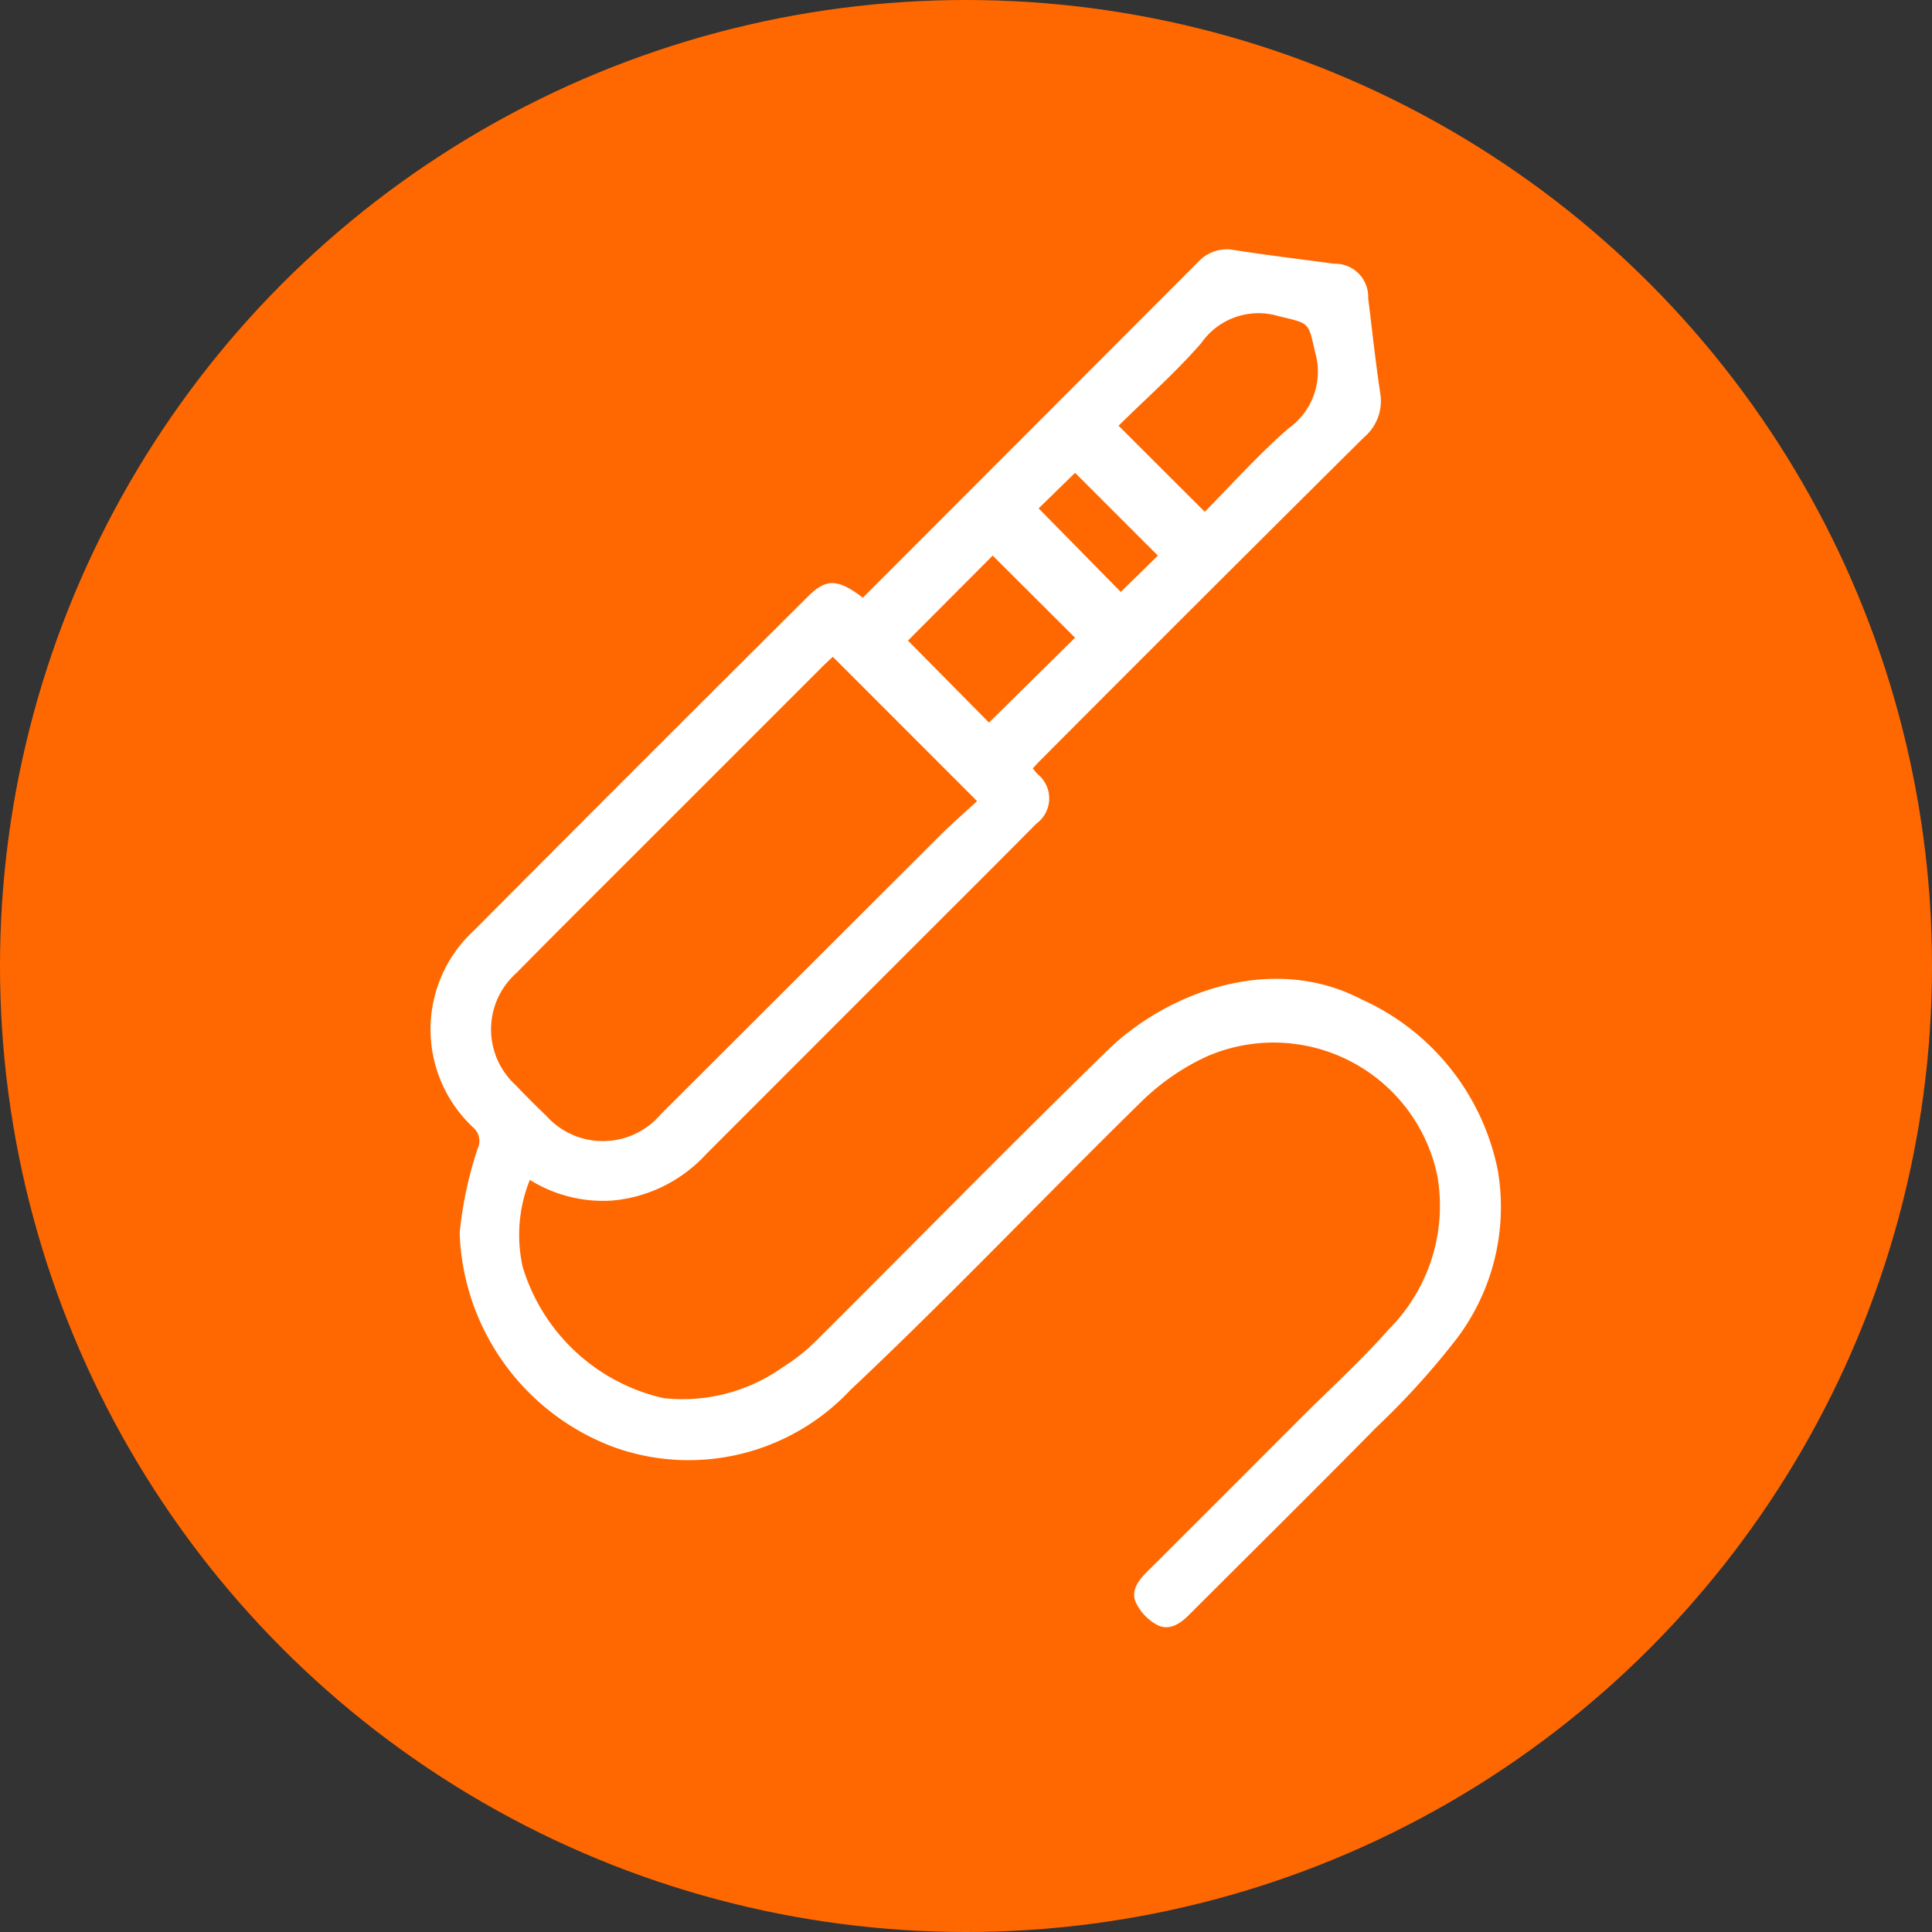
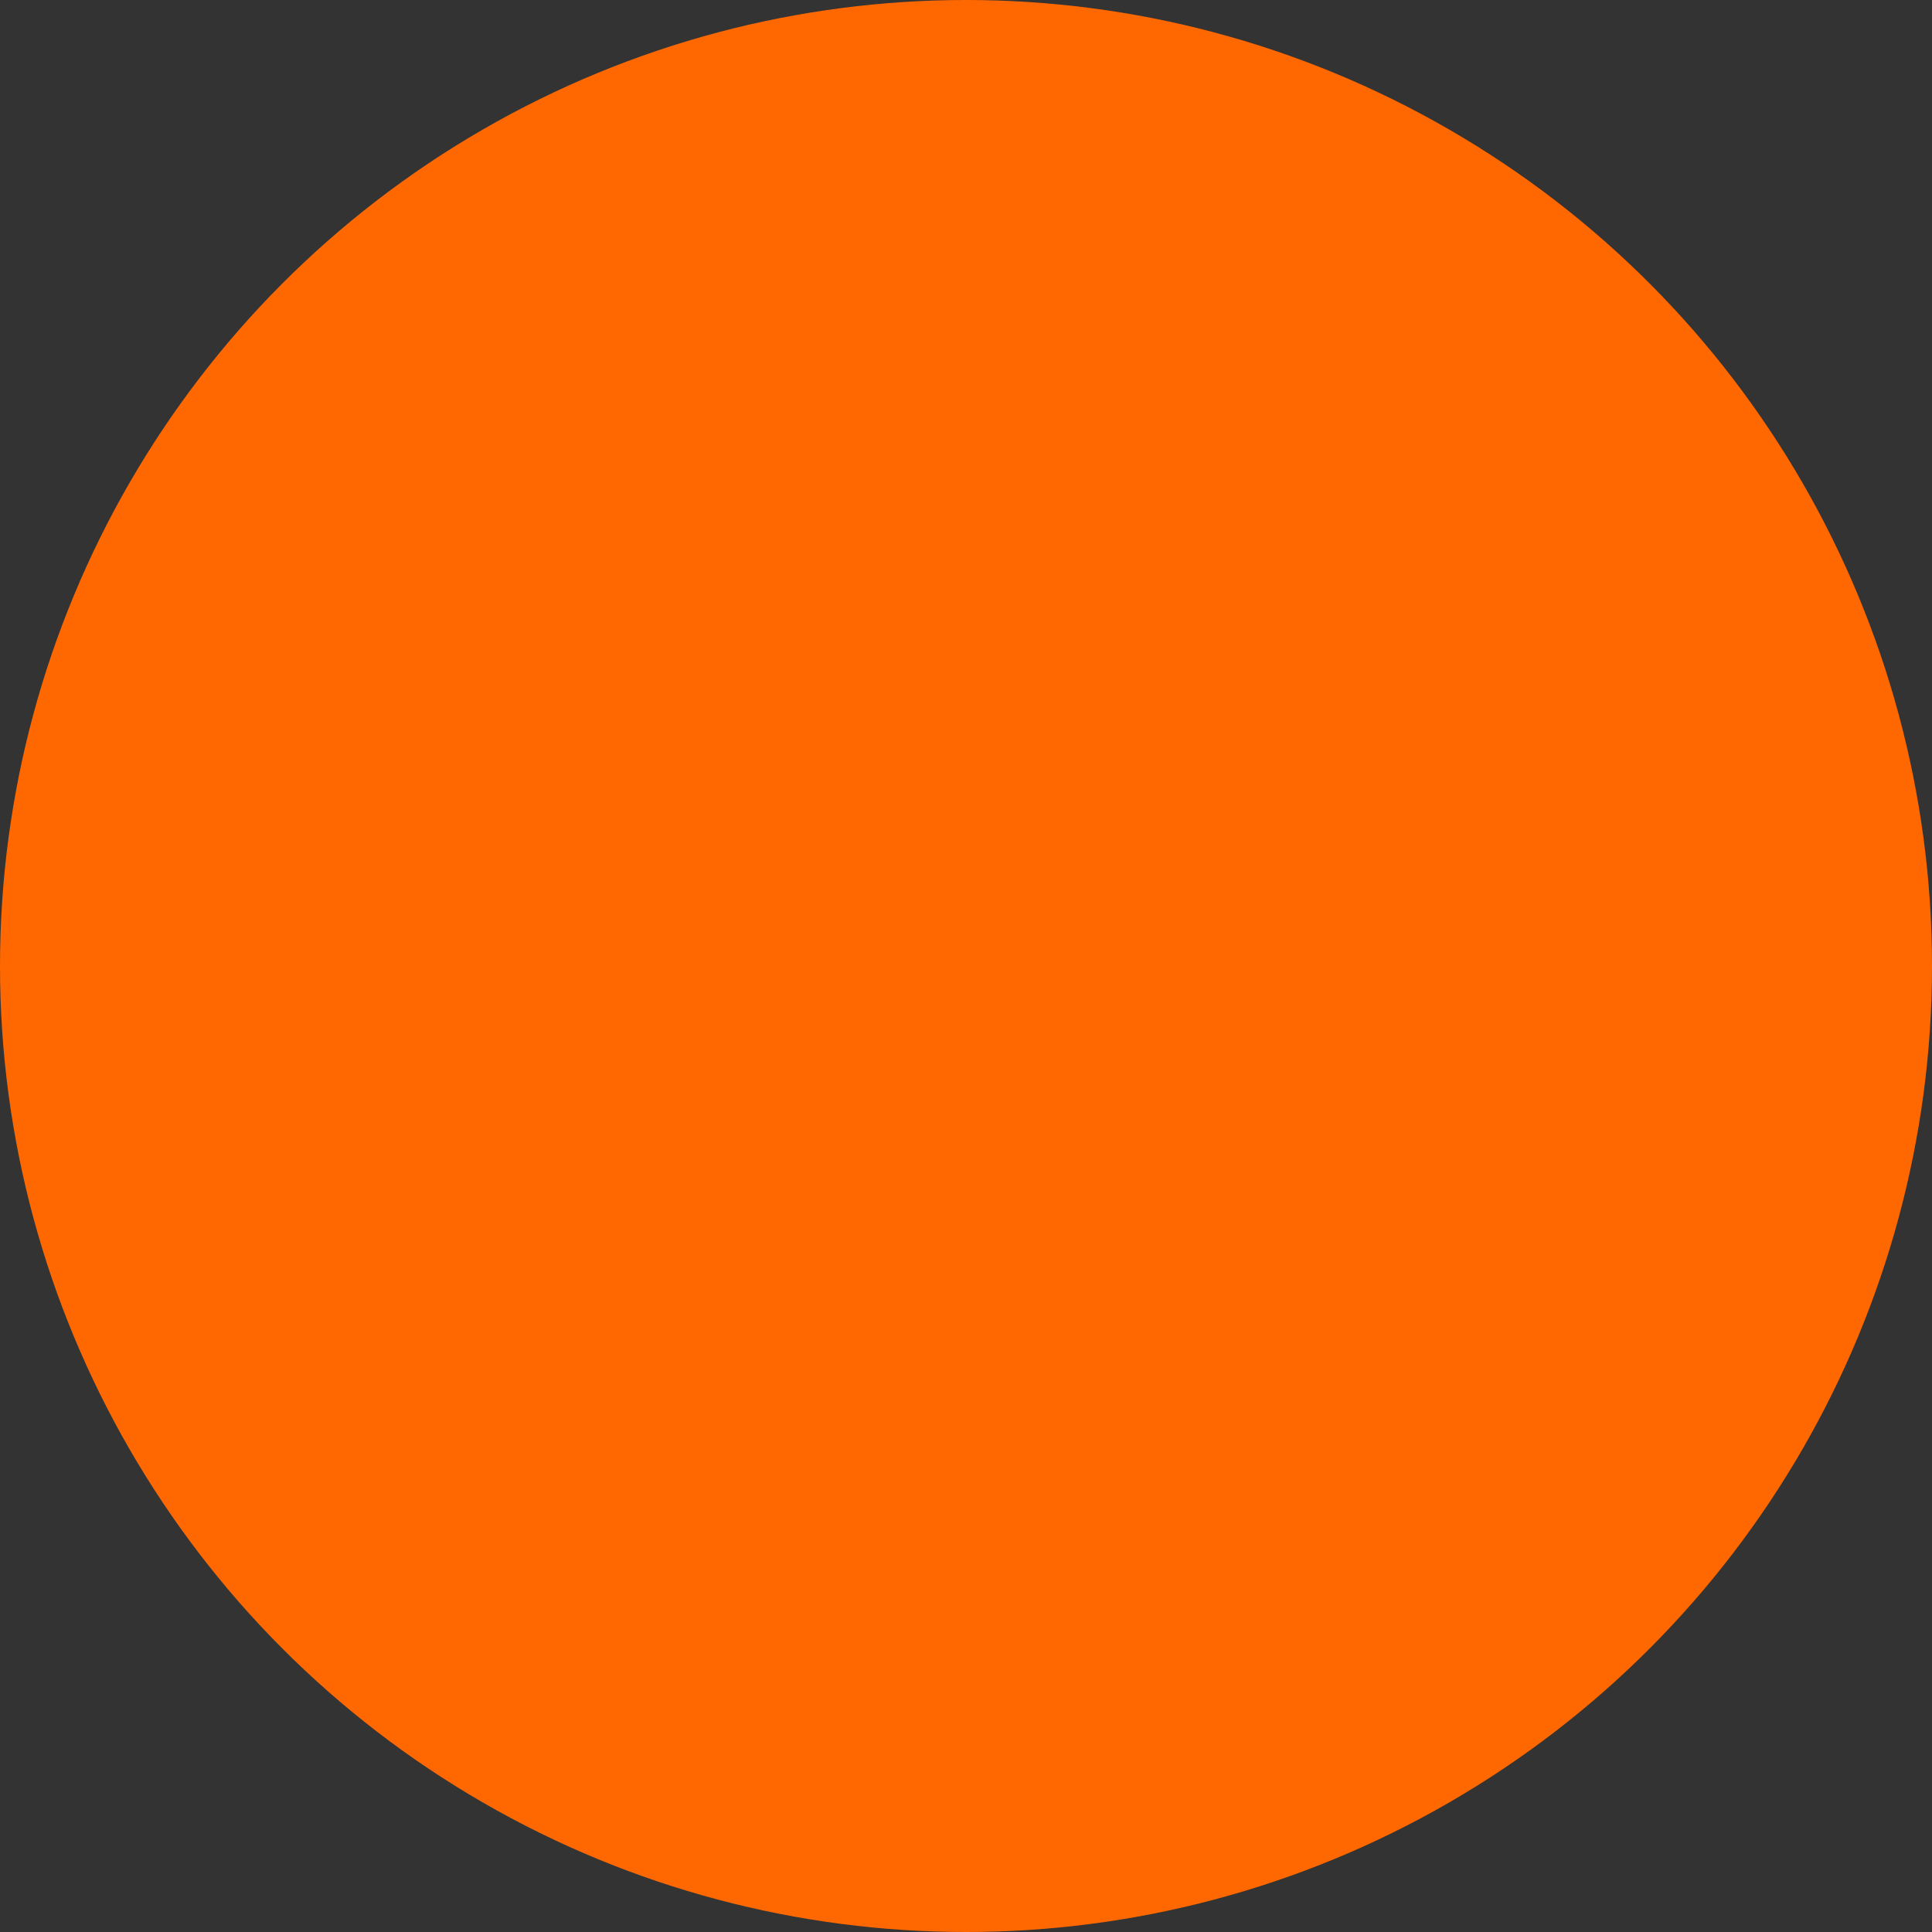
<svg xmlns="http://www.w3.org/2000/svg" width="70" height="70" viewBox="0 0 70 70">
  <rect x="0" y="0" width="70" height="70" fill="#333333" stroke="none" />
  <g id="Grupo_3534" data-name="Grupo 3534" transform="translate(-421.978 -3777.97)">
    <circle id="Elipse_133" data-name="Elipse 133" cx="35" cy="35" r="35" transform="translate(421.978 3777.97)" fill="#ff6800" />
    <g id="Grupo_446" data-name="Grupo 446" transform="translate(-4851.199 9338.013)">
-       <path id="Trazado_1032" data-name="Trazado 1032" d="M5304.44-5538.386l6.2-6.208q2.975-2.978,5.949-5.958a1.412,1.412,0,0,1,1.324-.429c1.2.189,2.4.33,3.6.494a1.2,1.2,0,0,1,1.236,1.249c.142,1.148.265,2.3.437,3.445a1.715,1.715,0,0,1-.584,1.59q-5.9,5.855-11.764,11.742c-.077.077-.147.158-.24.258.057.071.107.14.163.2a1.13,1.13,0,0,1-.032,1.8c-1.261,1.274-2.531,2.539-3.8,3.807q-4.091,4.091-8.179,8.183a5.234,5.234,0,0,1-3.376,1.667,5.01,5.01,0,0,1-3-.748,5.327,5.327,0,0,0-.258,3.157,6.927,6.927,0,0,0,5.1,4.75,6.267,6.267,0,0,0,4.318-1.116,6.849,6.849,0,0,0,1.227-.975c3.517-3.5,6.989-7.044,10.541-10.507,2.1-2.05,5.909-3.566,9.206-1.849a8.649,8.649,0,0,1,4.944,6.233,7.909,7.909,0,0,1-1.562,6.147,28.071,28.071,0,0,1-2.842,3.123c-2.248,2.284-4.528,4.536-6.792,6.8-.328.329-.724.586-1.157.361a1.819,1.819,0,0,1-.768-.812c-.184-.415.082-.792.394-1.1q2.769-2.762,5.531-5.531c1.087-1.088,2.232-2.127,3.25-3.278a6.333,6.333,0,0,0,1.751-5.539,6.061,6.061,0,0,0-8.361-4.333,8.438,8.438,0,0,0-2.309,1.58c-3.556,3.484-6.983,7.1-10.609,10.513a8.025,8.025,0,0,1-8.512,2.077,8.59,8.59,0,0,1-5.634-7.775,13.851,13.851,0,0,1,.65-3.054.646.646,0,0,0-.14-.751,4.864,4.864,0,0,1,.015-7.164q6.034-6.065,12.1-12.1C5303.108-5539.087,5303.537-5539.079,5304.44-5538.386Zm-1.088,2.14c-.123.115-.231.211-.333.313l-7.027,7.026c-1.369,1.37-2.744,2.734-4.1,4.114a2.73,2.73,0,0,0-.036,4.061q.542.571,1.113,1.115a2.748,2.748,0,0,0,4.139-.043q5.054-5.044,10.106-10.091c.444-.443.919-.855,1.364-1.266Zm13.476-5.254c1-1.013,1.958-2.086,3.031-3.02a2.519,2.519,0,0,0,.971-2.747c-.262-1.127-.18-1.043-1.331-1.322a2.525,2.525,0,0,0-2.794.971c-.929,1.072-2.007,2.016-3,3Zm-10.754,4.667,2.936,2.971,3.118-3.076-2.984-2.975Zm4.735-4.791,2.976,3.028,1.344-1.316-3-3Z" transform="translate(0 0)" fill="#fff" />
-     </g>
+       </g>
  </g>
</svg>